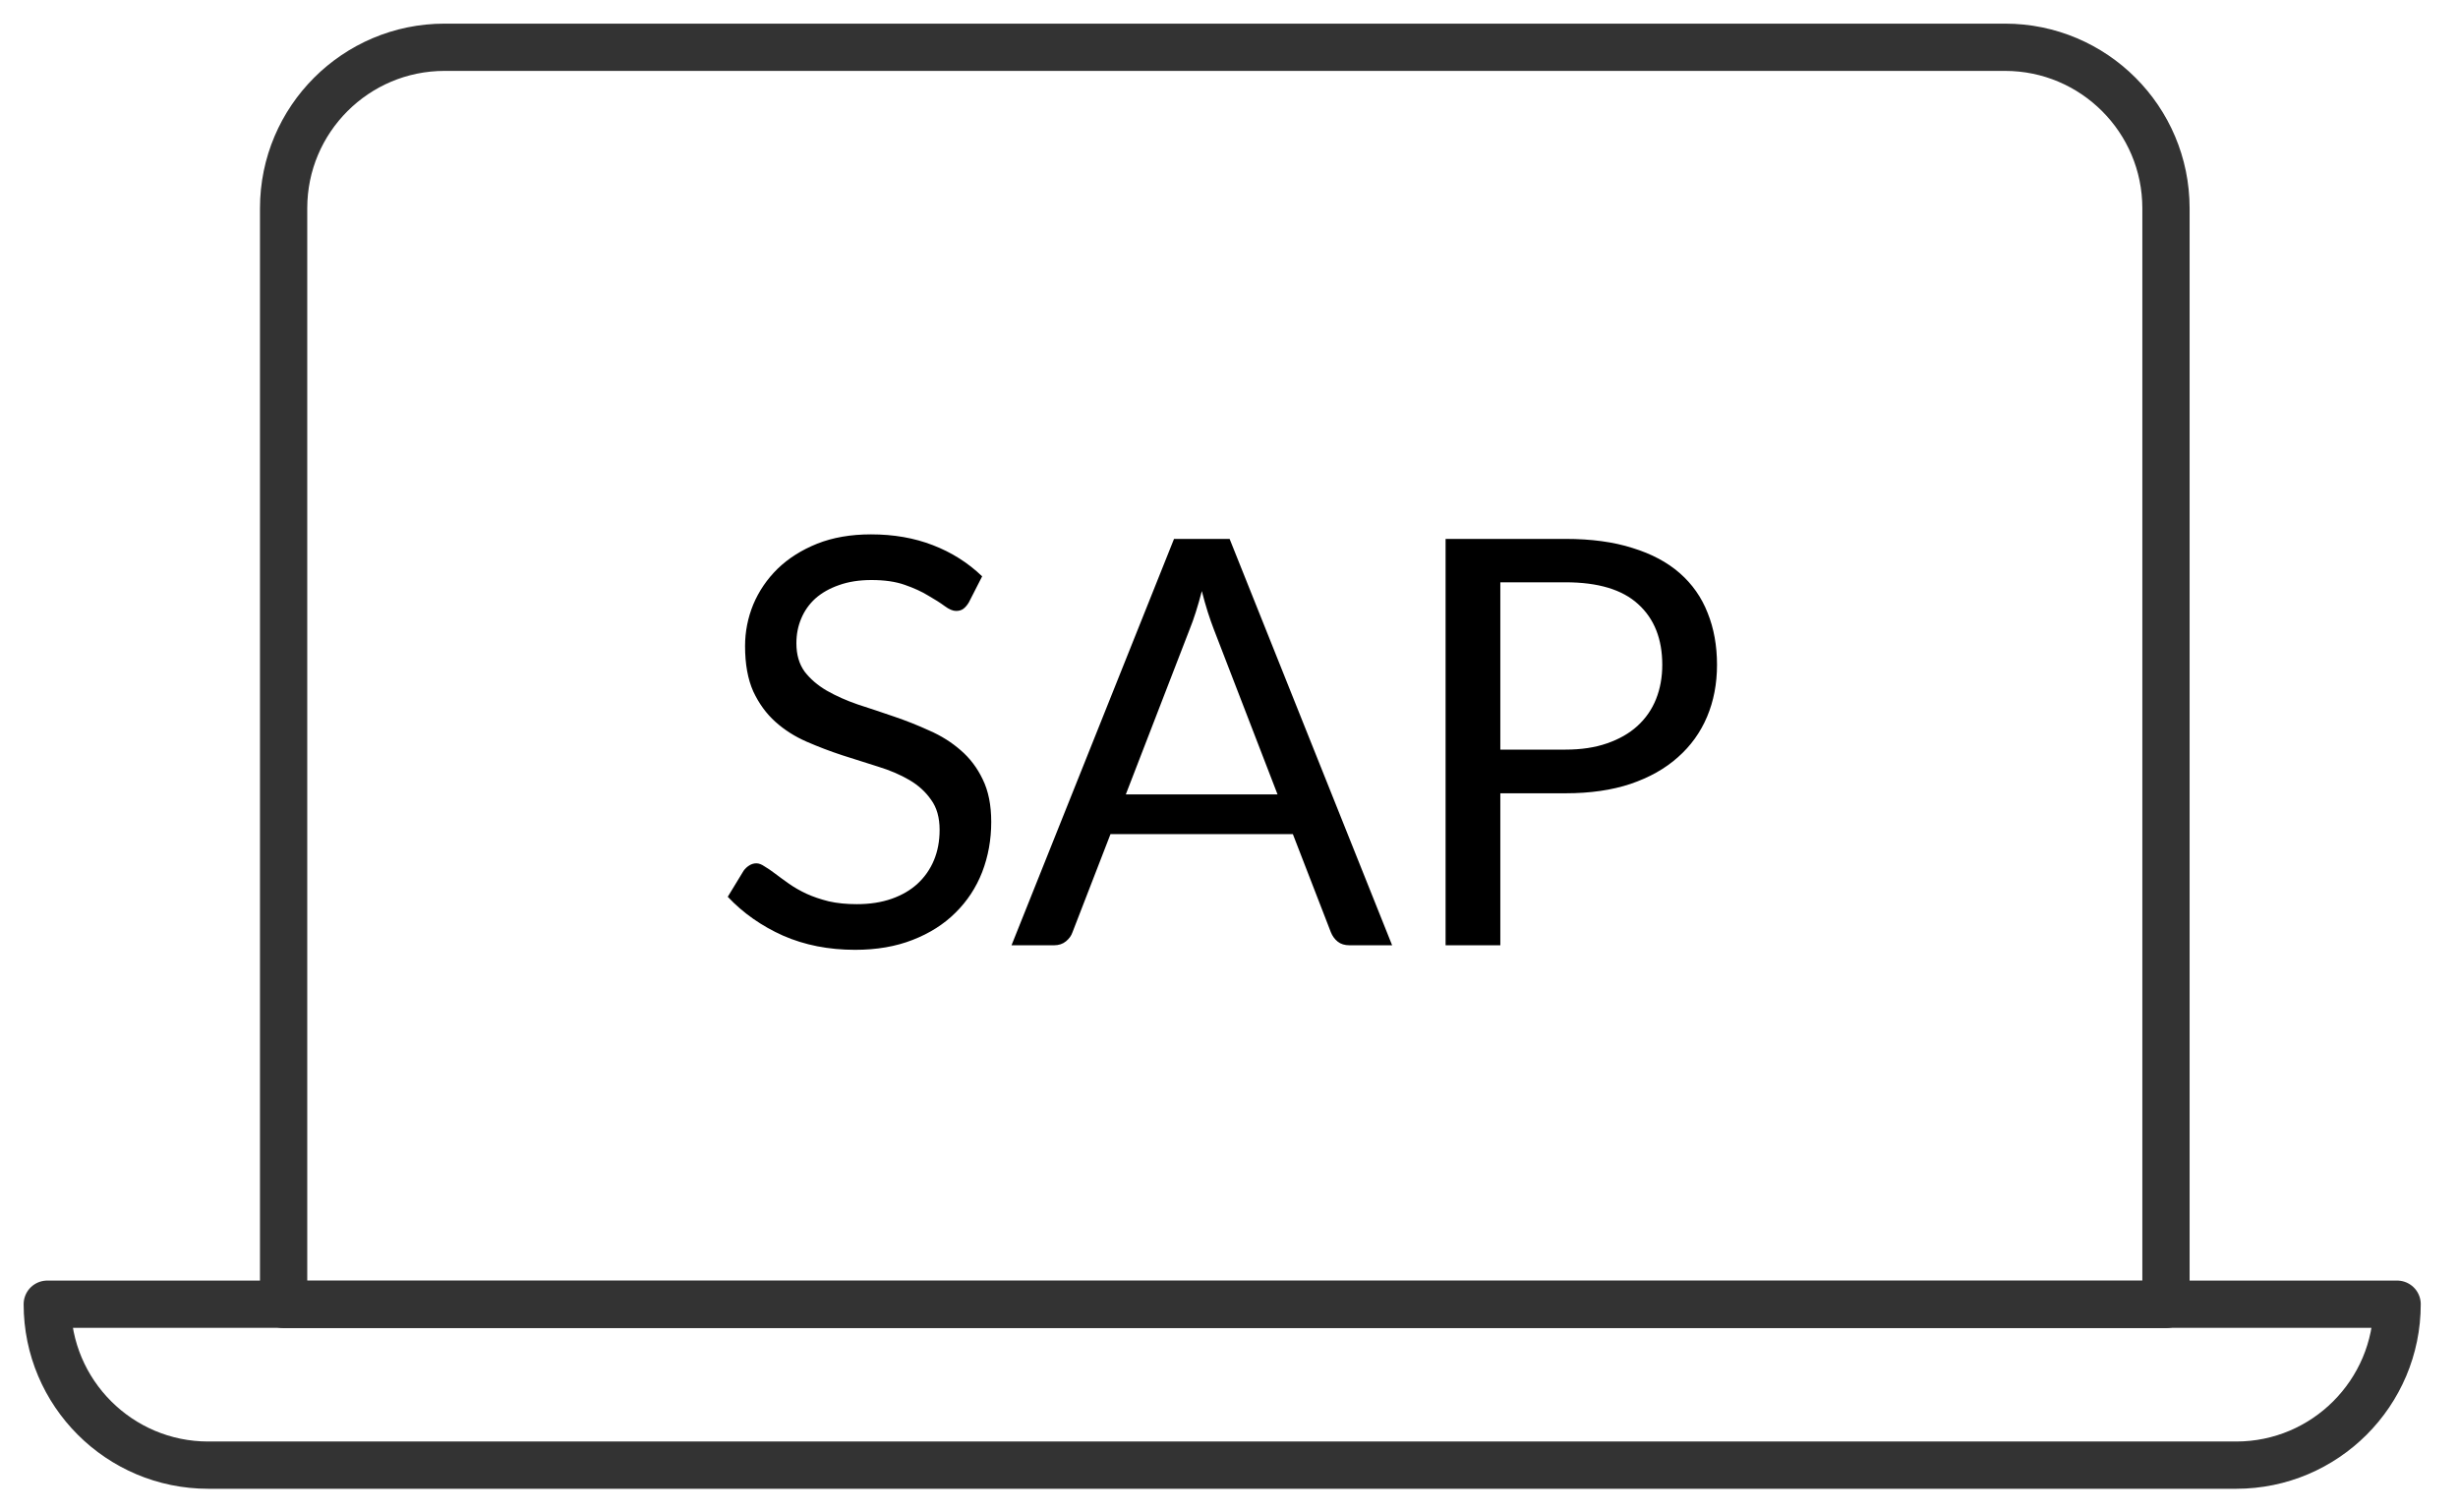
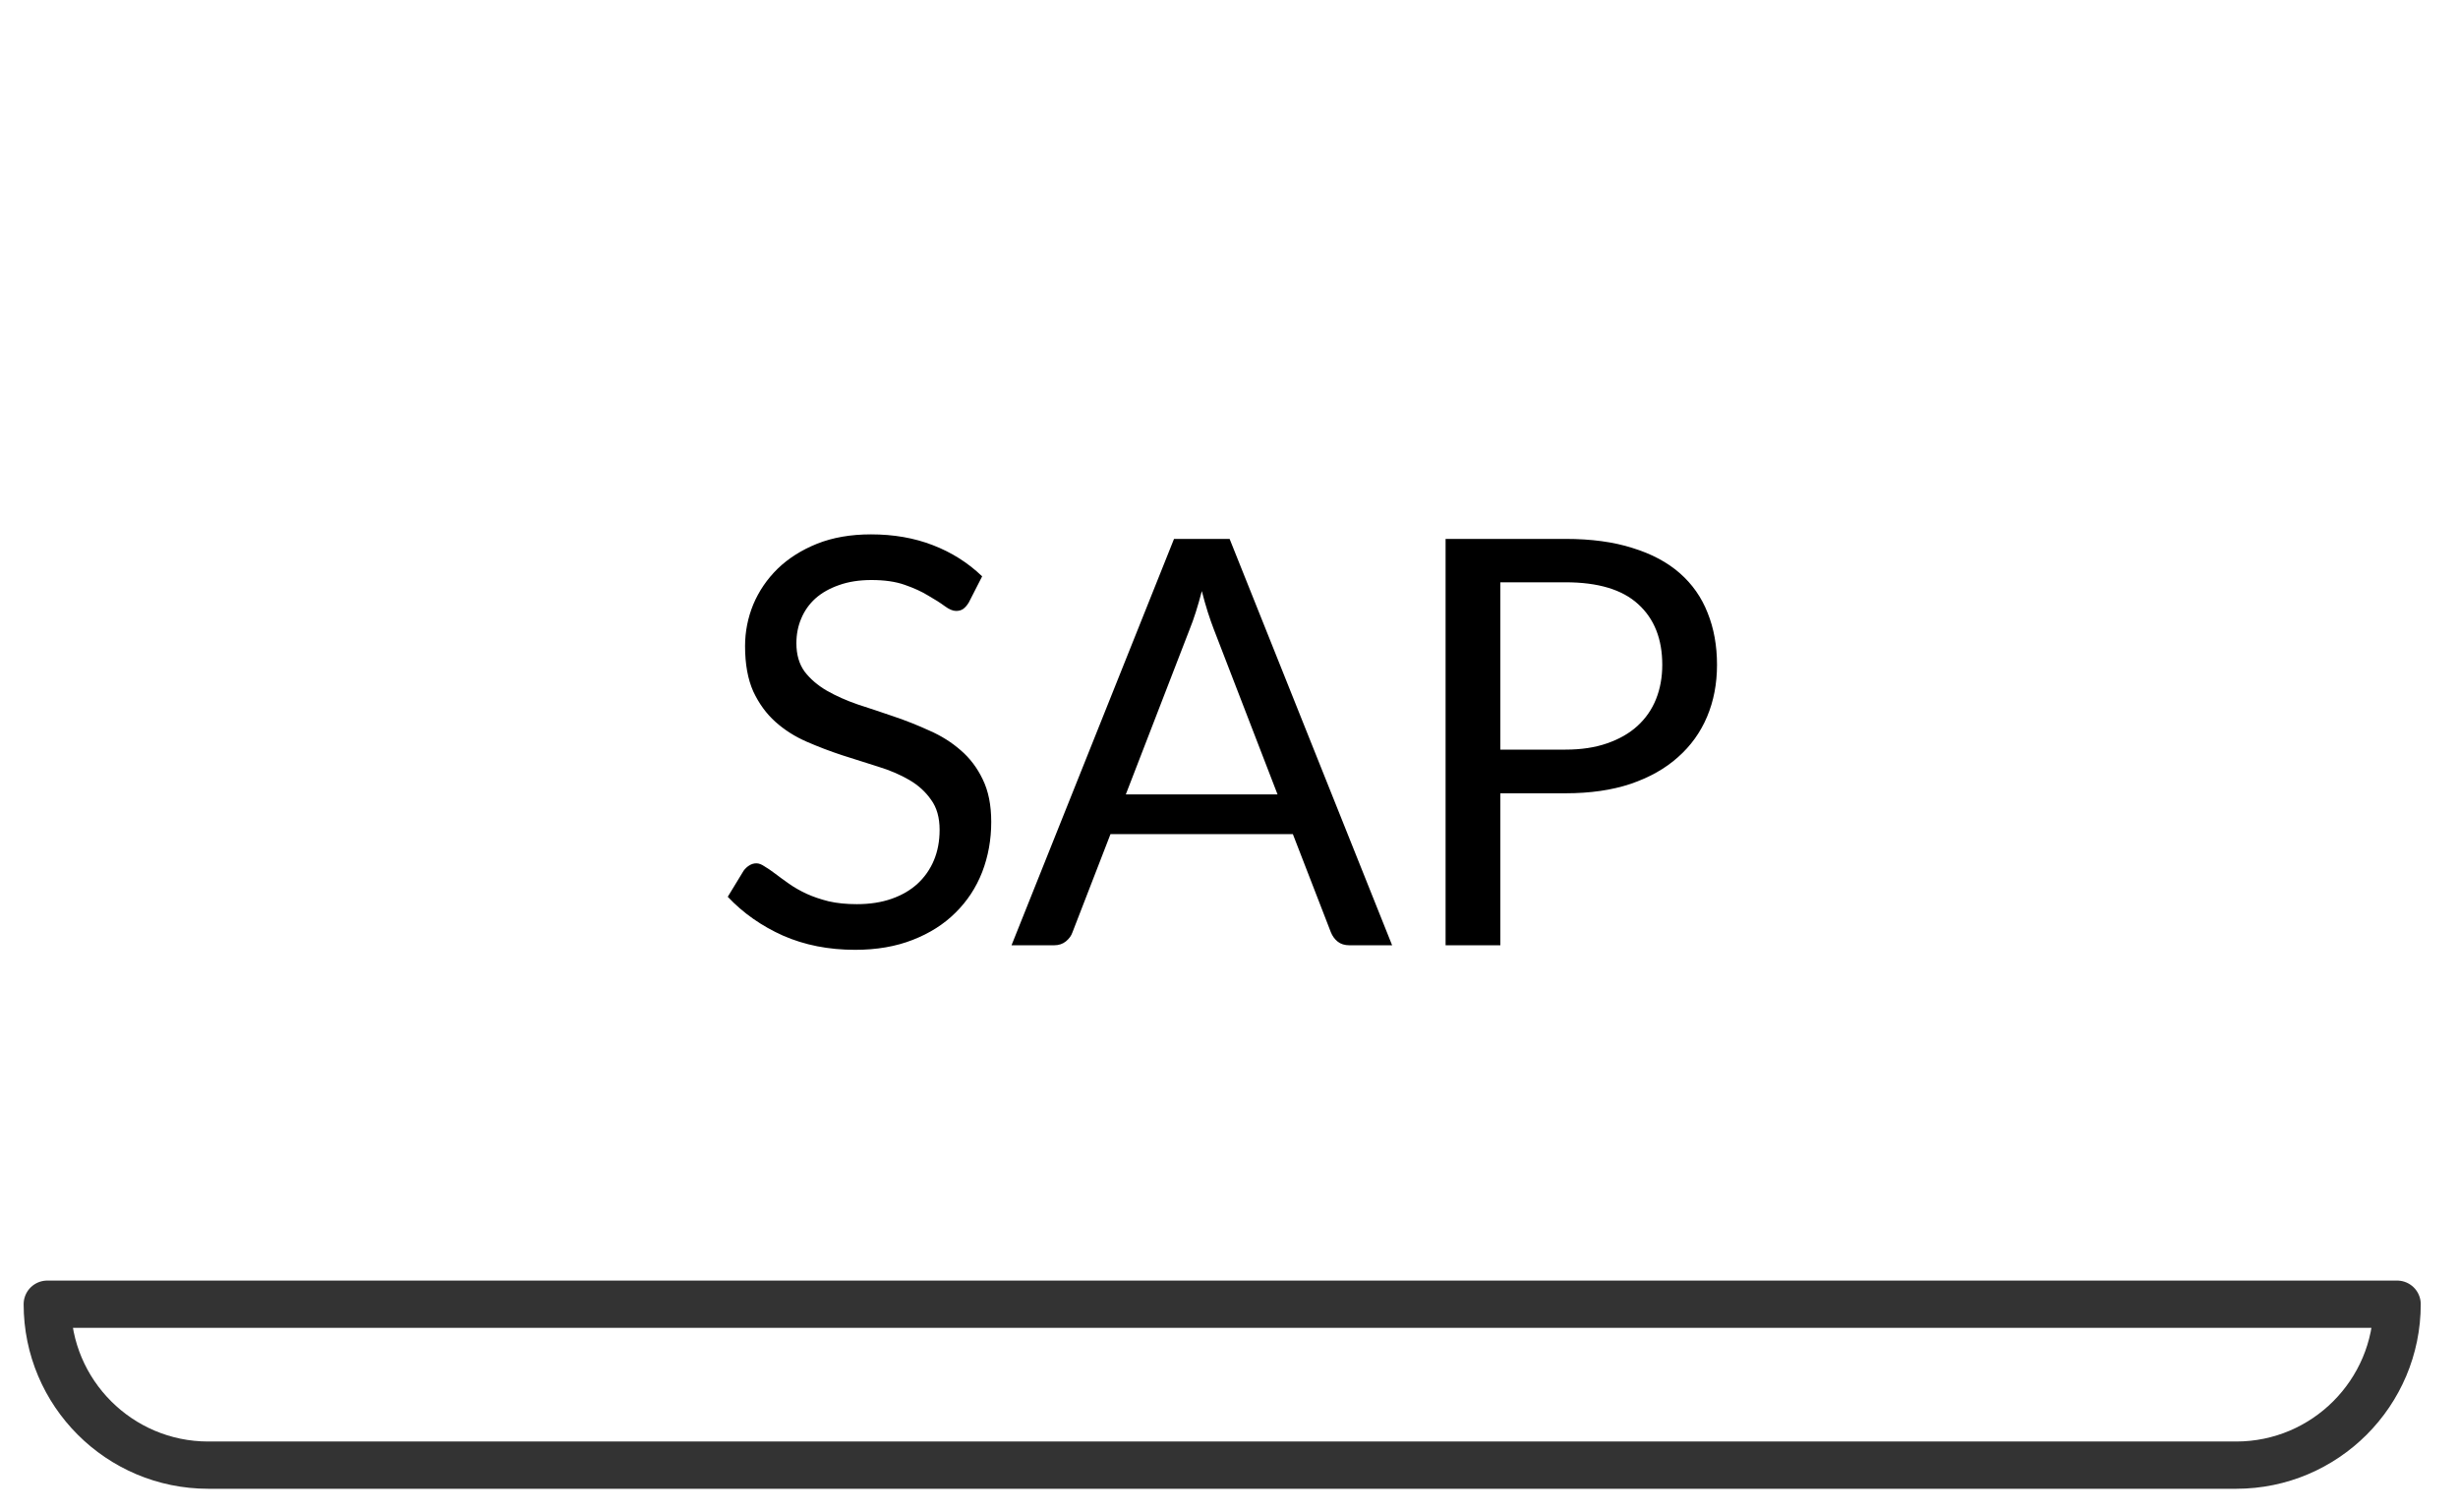
<svg xmlns="http://www.w3.org/2000/svg" width="52" height="32" viewBox="0 0 52 32" fill="none">
-   <path d="M9.405 1H42.417C44.296 1 45.822 2.526 45.822 4.405V27.599H6V4.405C6 2.526 7.526 1 9.405 1Z" stroke="#333333" stroke-linecap="round" stroke-linejoin="round" />
  <path d="M1 27.594H50.712C50.712 29.473 49.186 30.999 47.308 30.999H4.405C2.526 30.999 1 29.473 1 27.594Z" stroke="#333333" stroke-linecap="round" stroke-linejoin="round" />
  <path d="M20.496 12.746C20.46 12.806 20.42 12.852 20.376 12.884C20.336 12.912 20.286 12.926 20.226 12.926C20.158 12.926 20.078 12.892 19.986 12.824C19.894 12.756 19.778 12.682 19.638 12.602C19.502 12.518 19.336 12.442 19.14 12.374C18.948 12.306 18.714 12.272 18.438 12.272C18.178 12.272 17.948 12.308 17.748 12.38C17.552 12.448 17.386 12.542 17.25 12.662C17.118 12.782 17.018 12.924 16.95 13.088C16.882 13.248 16.848 13.422 16.848 13.61C16.848 13.85 16.906 14.05 17.022 14.21C17.142 14.366 17.298 14.5 17.49 14.612C17.686 14.724 17.906 14.822 18.15 14.906C18.398 14.986 18.65 15.07 18.906 15.158C19.166 15.246 19.418 15.346 19.662 15.458C19.91 15.566 20.13 15.704 20.322 15.872C20.518 16.04 20.674 16.246 20.79 16.49C20.91 16.734 20.97 17.034 20.97 17.39C20.97 17.766 20.906 18.12 20.778 18.452C20.65 18.78 20.462 19.066 20.214 19.31C19.97 19.554 19.668 19.746 19.308 19.886C18.952 20.026 18.546 20.096 18.09 20.096C17.53 20.096 17.022 19.996 16.566 19.796C16.11 19.592 15.72 19.318 15.396 18.974L15.732 18.422C15.764 18.378 15.802 18.342 15.846 18.314C15.894 18.282 15.946 18.266 16.002 18.266C16.054 18.266 16.112 18.288 16.176 18.332C16.244 18.372 16.32 18.424 16.404 18.488C16.488 18.552 16.584 18.622 16.692 18.698C16.8 18.774 16.922 18.844 17.058 18.908C17.198 18.972 17.356 19.026 17.532 19.07C17.708 19.11 17.906 19.13 18.126 19.13C18.402 19.13 18.648 19.092 18.864 19.016C19.08 18.94 19.262 18.834 19.41 18.698C19.562 18.558 19.678 18.392 19.758 18.2C19.838 18.008 19.878 17.794 19.878 17.558C19.878 17.298 19.818 17.086 19.698 16.922C19.582 16.754 19.428 16.614 19.236 16.502C19.044 16.39 18.824 16.296 18.576 16.22C18.328 16.14 18.076 16.06 17.82 15.98C17.564 15.896 17.312 15.8 17.064 15.692C16.816 15.584 16.596 15.444 16.404 15.272C16.212 15.1 16.056 14.886 15.936 14.63C15.82 14.37 15.762 14.05 15.762 13.67C15.762 13.366 15.82 13.072 15.936 12.788C16.056 12.504 16.228 12.252 16.452 12.032C16.68 11.812 16.958 11.636 17.286 11.504C17.618 11.372 17.998 11.306 18.426 11.306C18.906 11.306 19.342 11.382 19.734 11.534C20.13 11.686 20.478 11.906 20.778 12.194L20.496 12.746ZM27.027 16.808L25.677 13.31C25.637 13.206 25.595 13.086 25.551 12.95C25.507 12.81 25.465 12.662 25.425 12.506C25.341 12.83 25.255 13.1 25.167 13.316L23.817 16.808H27.027ZM29.451 20H28.551C28.447 20 28.363 19.974 28.299 19.922C28.235 19.87 28.187 19.804 28.155 19.724L27.351 17.648H23.493L22.689 19.724C22.665 19.796 22.619 19.86 22.551 19.916C22.483 19.972 22.399 20 22.299 20H21.399L24.837 11.402H26.013L29.451 20ZM33.12 15.86C33.452 15.86 33.744 15.816 33.996 15.728C34.252 15.64 34.466 15.518 34.638 15.362C34.814 15.202 34.946 15.012 35.034 14.792C35.122 14.572 35.166 14.33 35.166 14.066C35.166 13.518 34.996 13.09 34.656 12.782C34.32 12.474 33.808 12.32 33.12 12.32H31.74V15.86H33.12ZM33.12 11.402C33.664 11.402 34.136 11.466 34.536 11.594C34.94 11.718 35.274 11.896 35.538 12.128C35.802 12.36 35.998 12.64 36.126 12.968C36.258 13.296 36.324 13.662 36.324 14.066C36.324 14.466 36.254 14.832 36.114 15.164C35.974 15.496 35.768 15.782 35.496 16.022C35.228 16.262 34.894 16.45 34.494 16.586C34.098 16.718 33.64 16.784 33.12 16.784H31.74V20H30.582V11.402H33.12Z" fill="black" />
</svg>